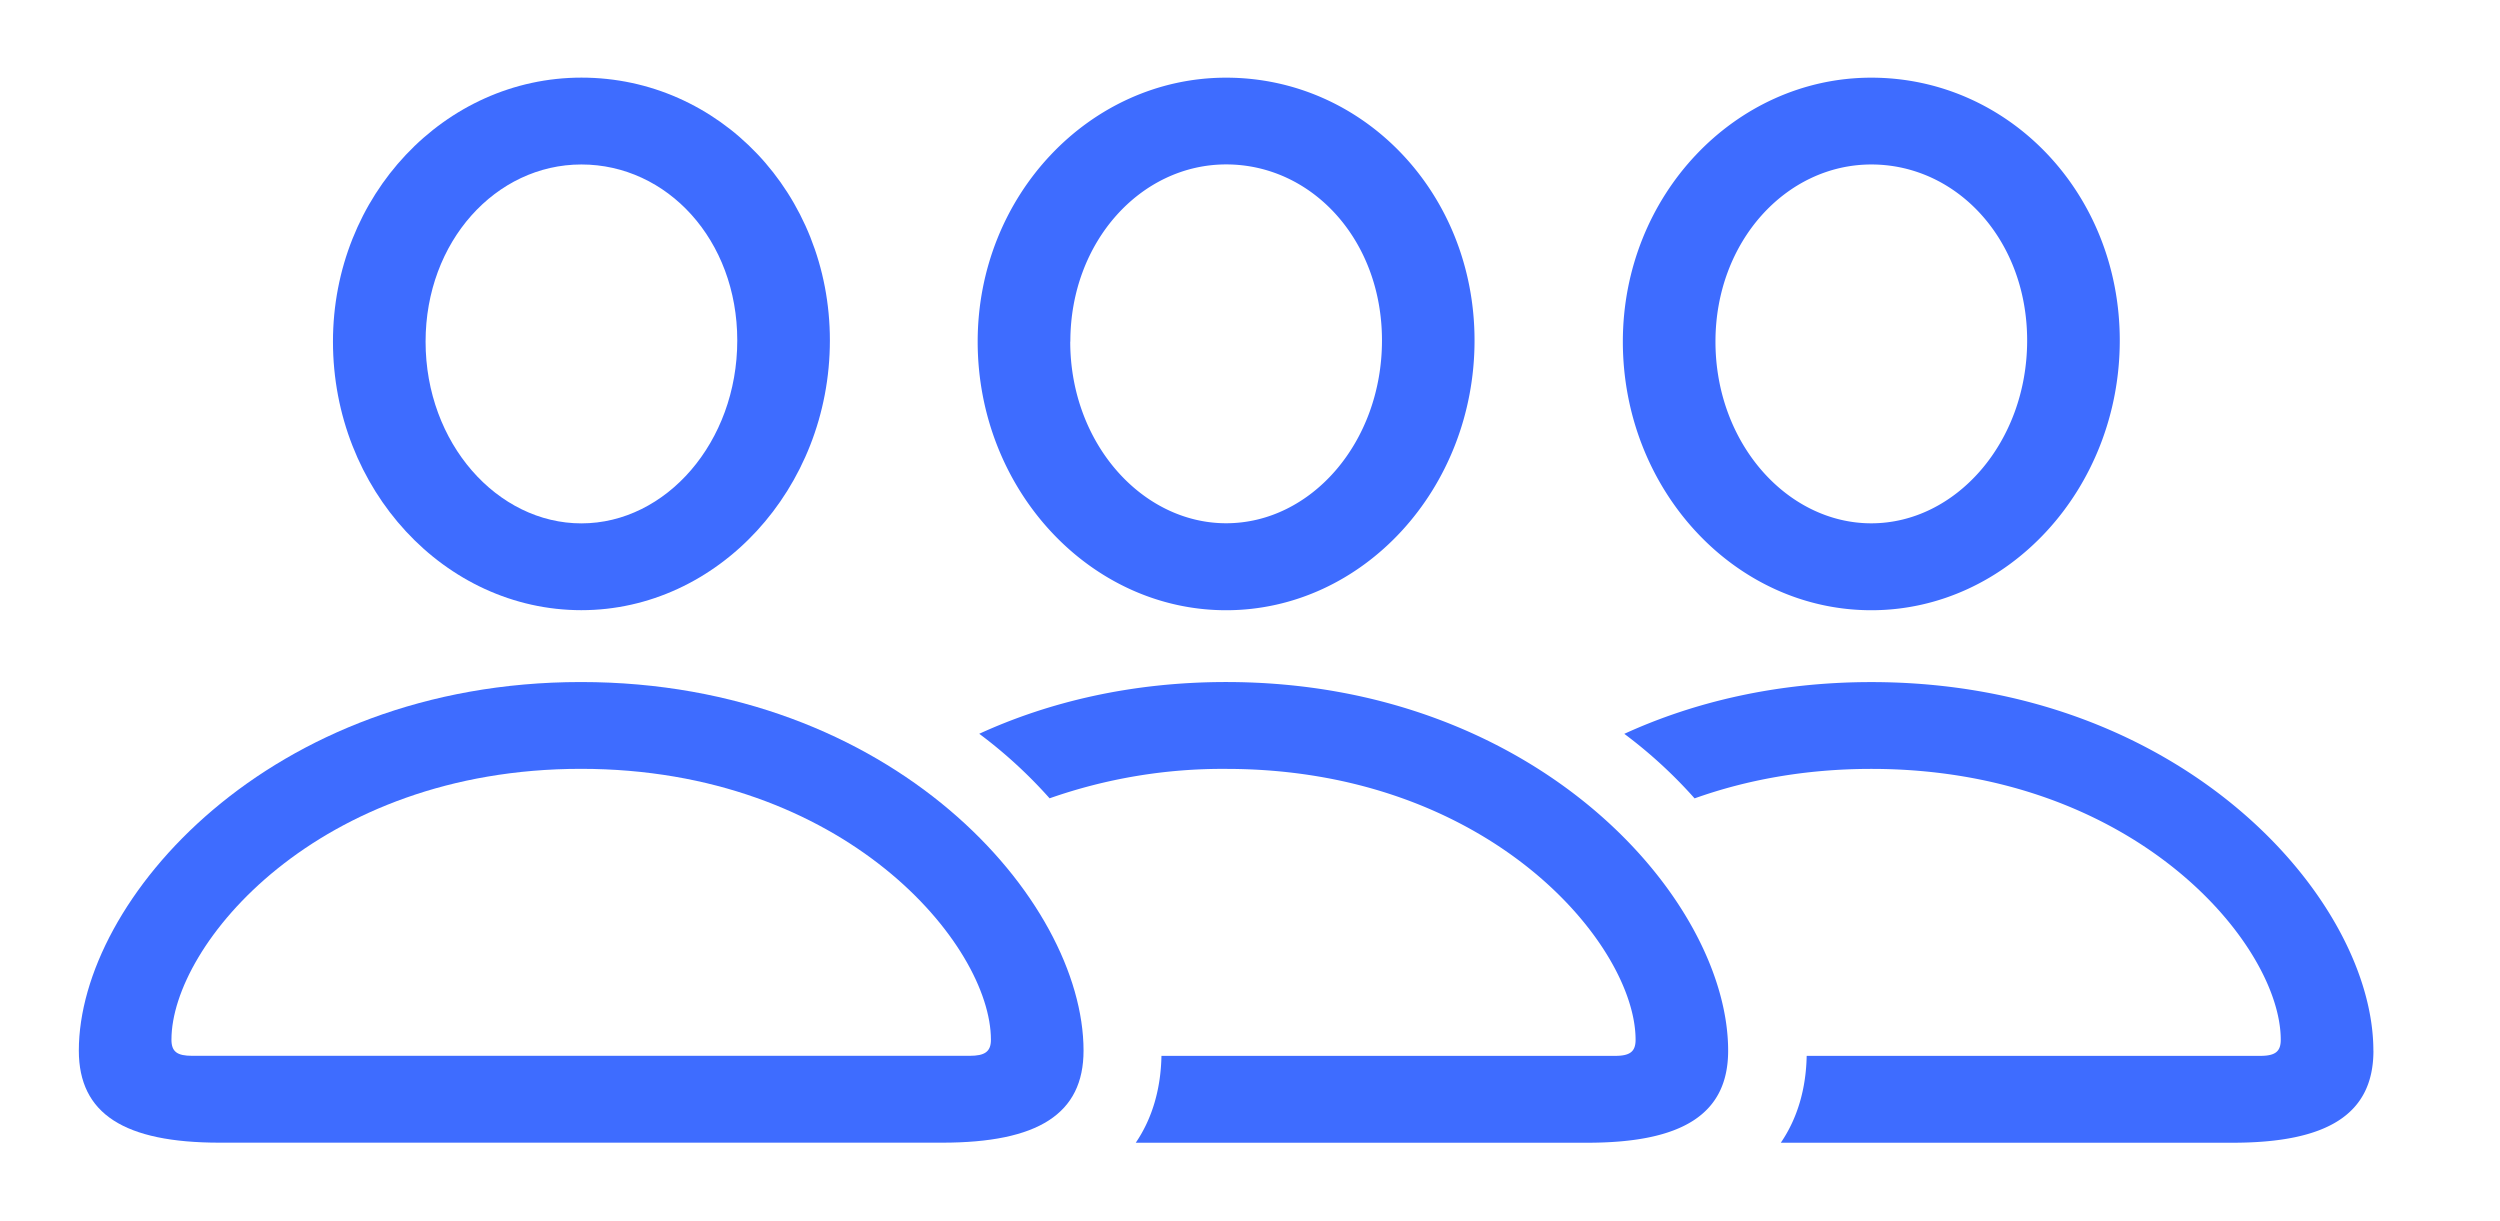
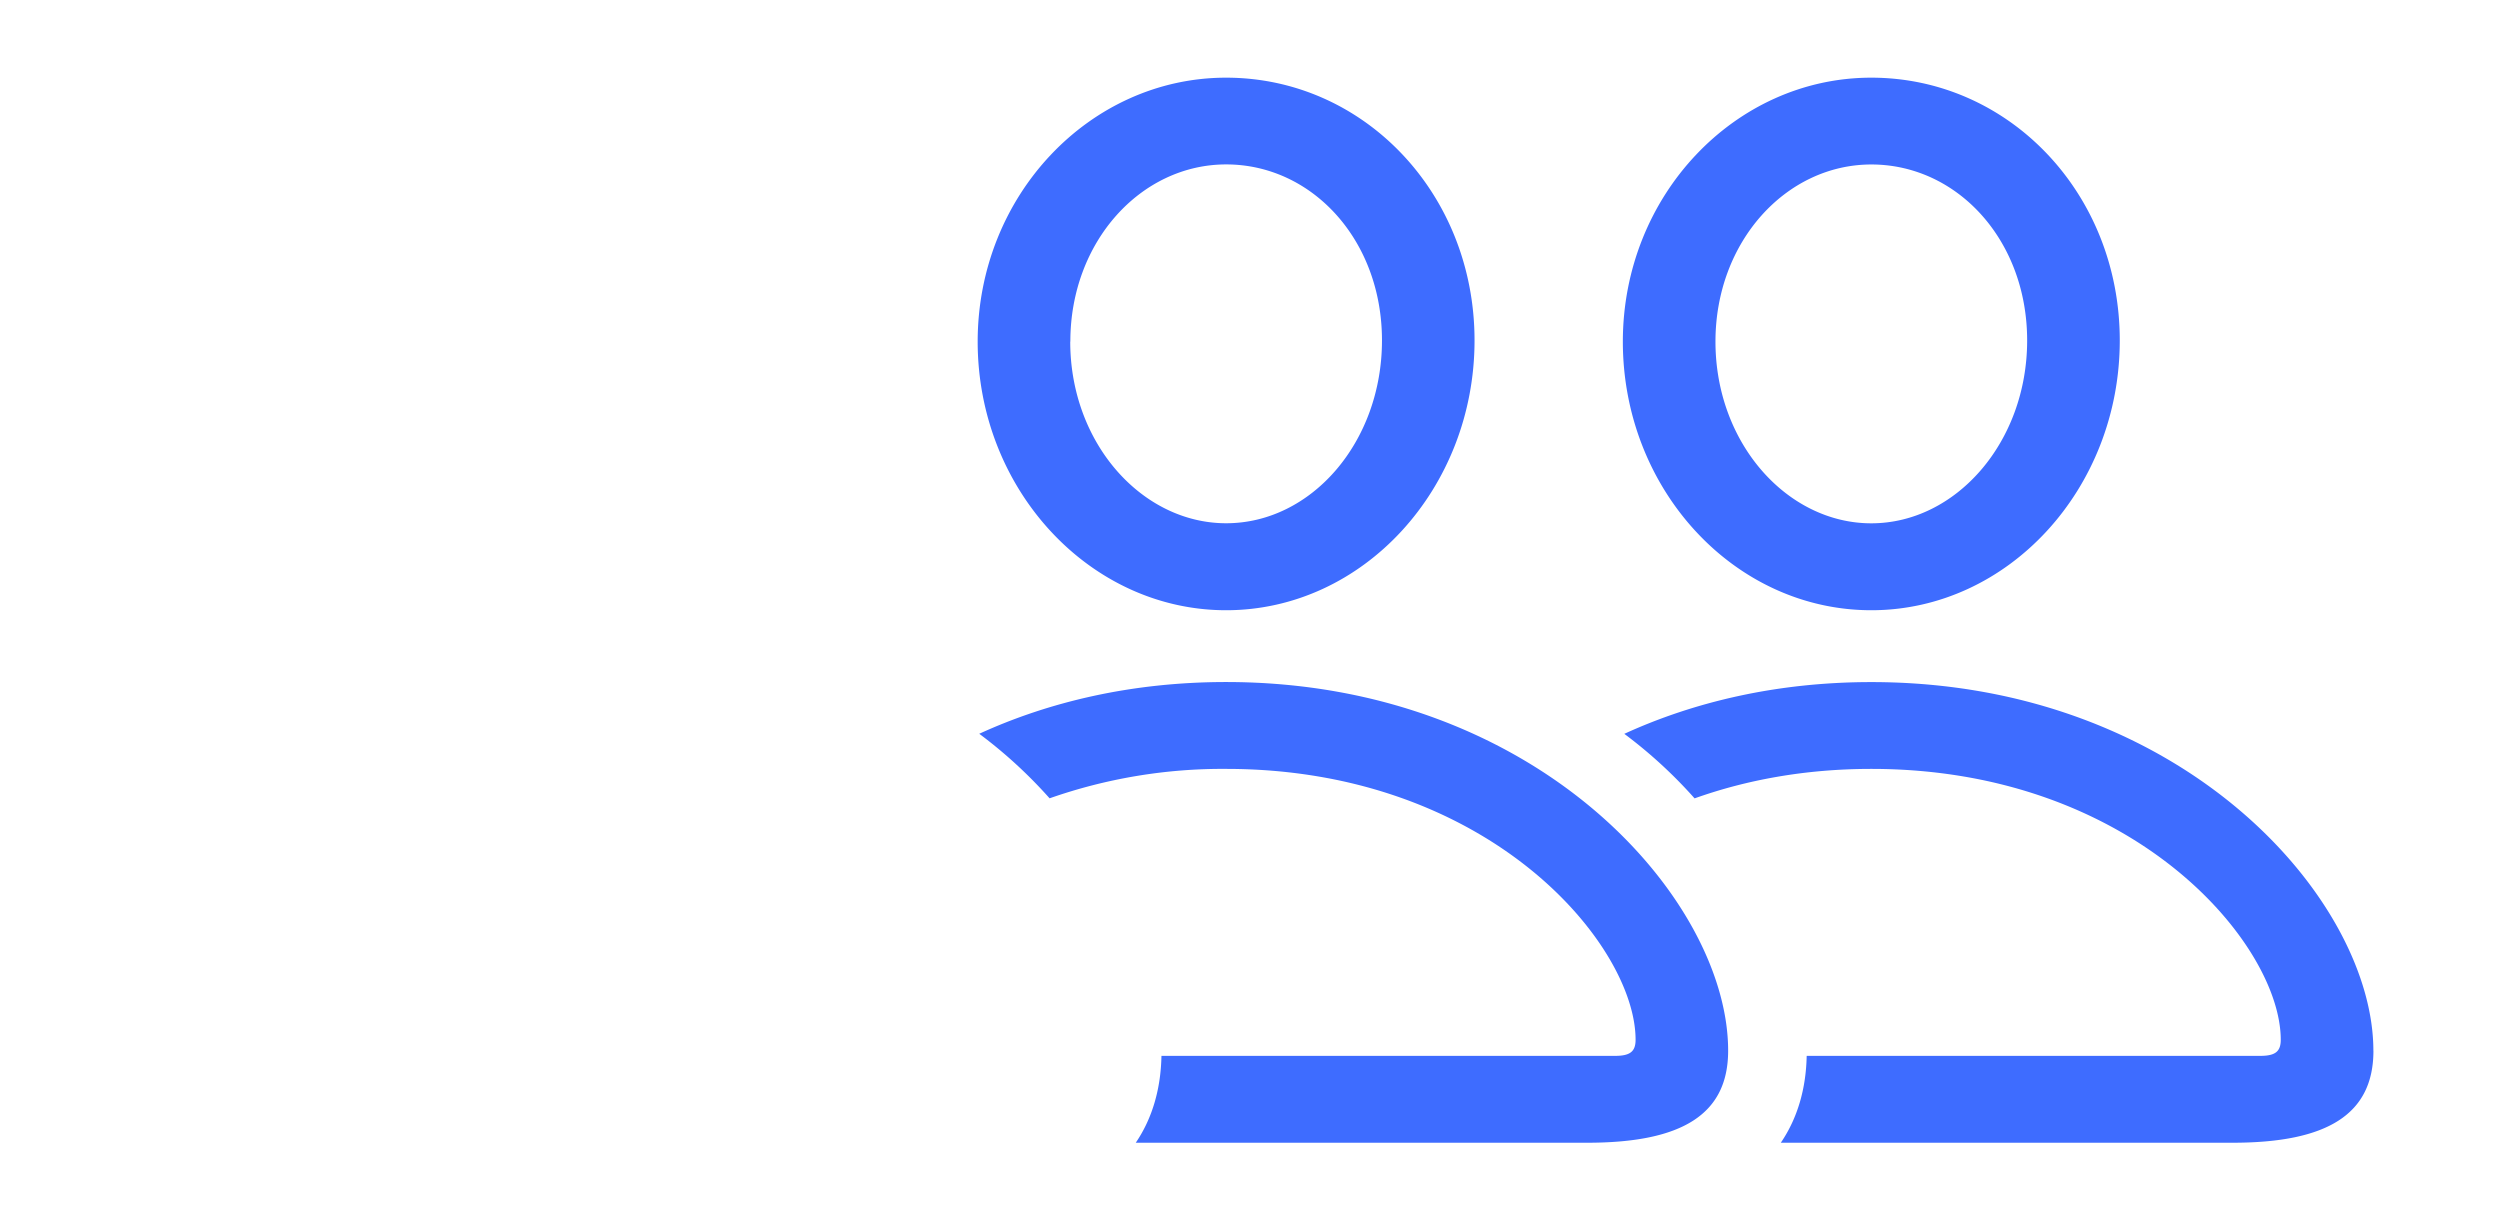
<svg xmlns="http://www.w3.org/2000/svg" width="43" height="21" fill="none">
  <g fill="#3E6CFF" clip-path="url(#a)">
    <path d="M40.823 18.072c0 1.088-.782 1.583-2.423 1.583h-7.77c.29-.425.434-.934.445-1.494h7.798c.257 0 .356-.07.356-.277 0-1.632-2.512-4.659-7.042-4.659-1.145 0-2.16.193-3.04.507a8.082 8.082 0 0 0-1.209-1.11c1.201-.55 2.63-.89 4.248-.89 5.362 0 8.636 3.748 8.636 6.34zM36.46 5.856c0 2.552-1.92 4.64-4.273 4.64-2.355 0-4.274-2.078-4.274-4.62 0-2.513 1.93-4.54 4.273-4.54 2.365 0 4.274 1.988 4.274 4.52zm-6.954.02c0 1.75 1.236 3.125 2.68 3.125 1.455 0 2.681-1.394 2.681-3.145 0-1.731-1.207-3.027-2.68-3.027-1.465 0-2.681 1.326-2.681 3.047z" />
    <path d="M29.724 18.072c0 1.088-.781 1.583-2.423 1.583h-7.766c.289-.425.431-.934.442-1.494h7.799c.257 0 .356-.07.356-.277 0-1.632-2.513-4.659-7.043-4.659a8.975 8.975 0 0 0-3.036.506 8.076 8.076 0 0 0-1.21-1.11c1.201-.55 2.628-.89 4.246-.89 5.361 0 8.635 3.75 8.635 6.341zM25.362 5.856c0 2.552-1.919 4.64-4.273 4.64-2.344 0-4.273-2.078-4.273-4.62 0-2.513 1.929-4.54 4.273-4.54 2.364 0 4.273 1.988 4.273 4.52zm-6.954.02C18.408 7.626 19.645 9 21.09 9c1.464 0 2.68-1.394 2.68-3.145 0-1.731-1.206-3.027-2.68-3.027-1.464 0-2.68 1.326-2.68 3.047z" />
-     <path d="M10 10.495c2.345 0 4.274-2.087 4.274-4.64 0-2.531-1.91-4.52-4.273-4.52-2.355 0-4.274 2.028-4.274 4.54 0 2.543 1.92 4.62 4.274 4.62zm0-1.493c-1.444 0-2.68-1.375-2.68-3.126 0-1.721 1.207-3.047 2.68-3.047 1.474 0 2.681 1.296 2.681 3.027 0 1.75-1.226 3.146-2.68 3.146zM3.78 19.654h12.424c1.652 0 2.433-.495 2.433-1.583 0-2.591-3.274-6.34-8.645-6.34-5.362 0-8.636 3.748-8.636 6.34 0 1.088.782 1.583 2.424 1.583zm-.475-1.494c-.257 0-.356-.07-.356-.277 0-1.632 2.512-4.659 7.043-4.659 4.54 0 7.052 3.027 7.052 4.66 0 .207-.108.276-.366.276H3.304z" />
  </g>
  <defs>
    <clipPath id="a">
      <path fill="#fff" d="M0 0h42.544v21H0z" />
    </clipPath>
  </defs>
</svg>